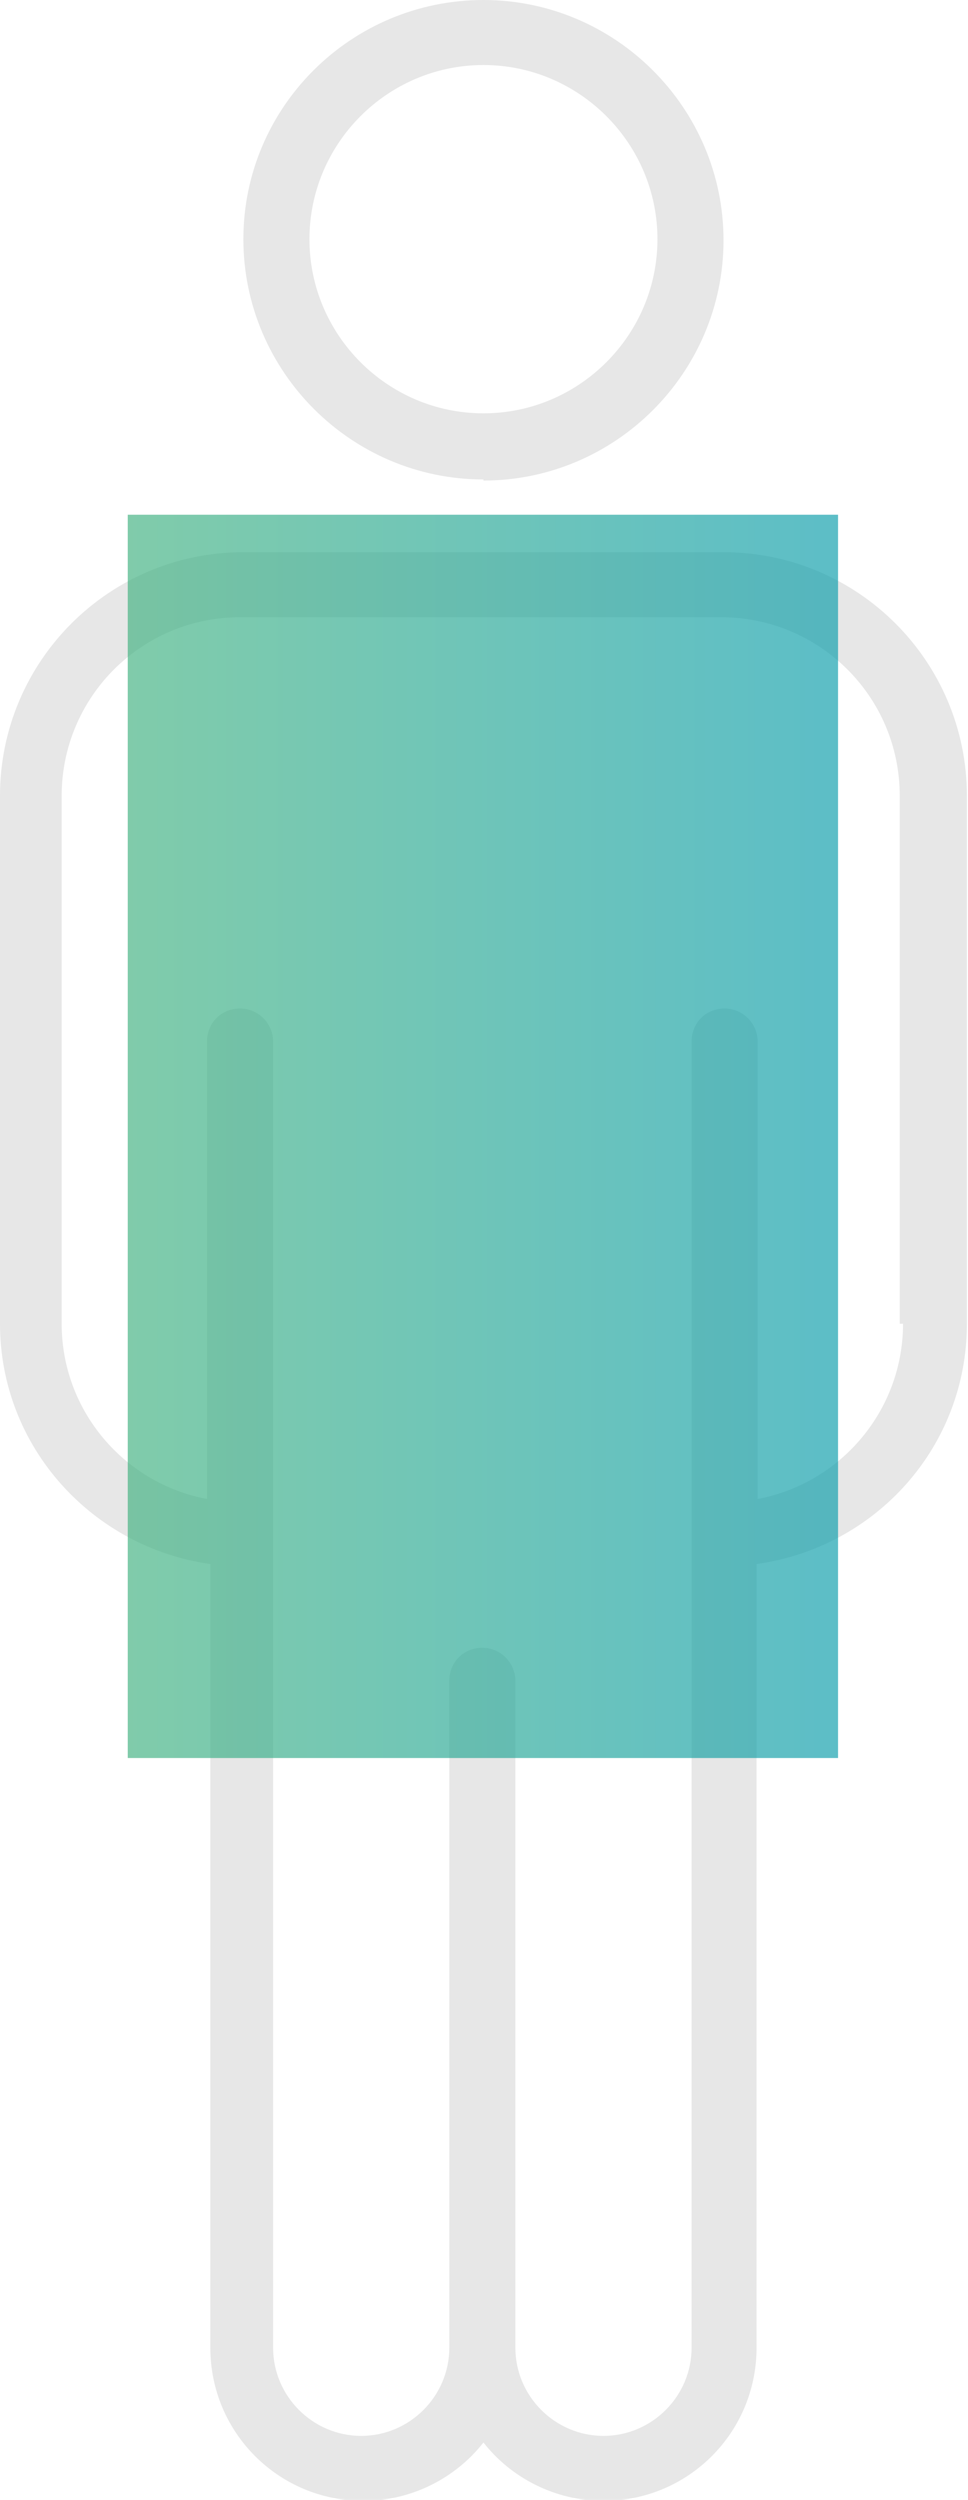
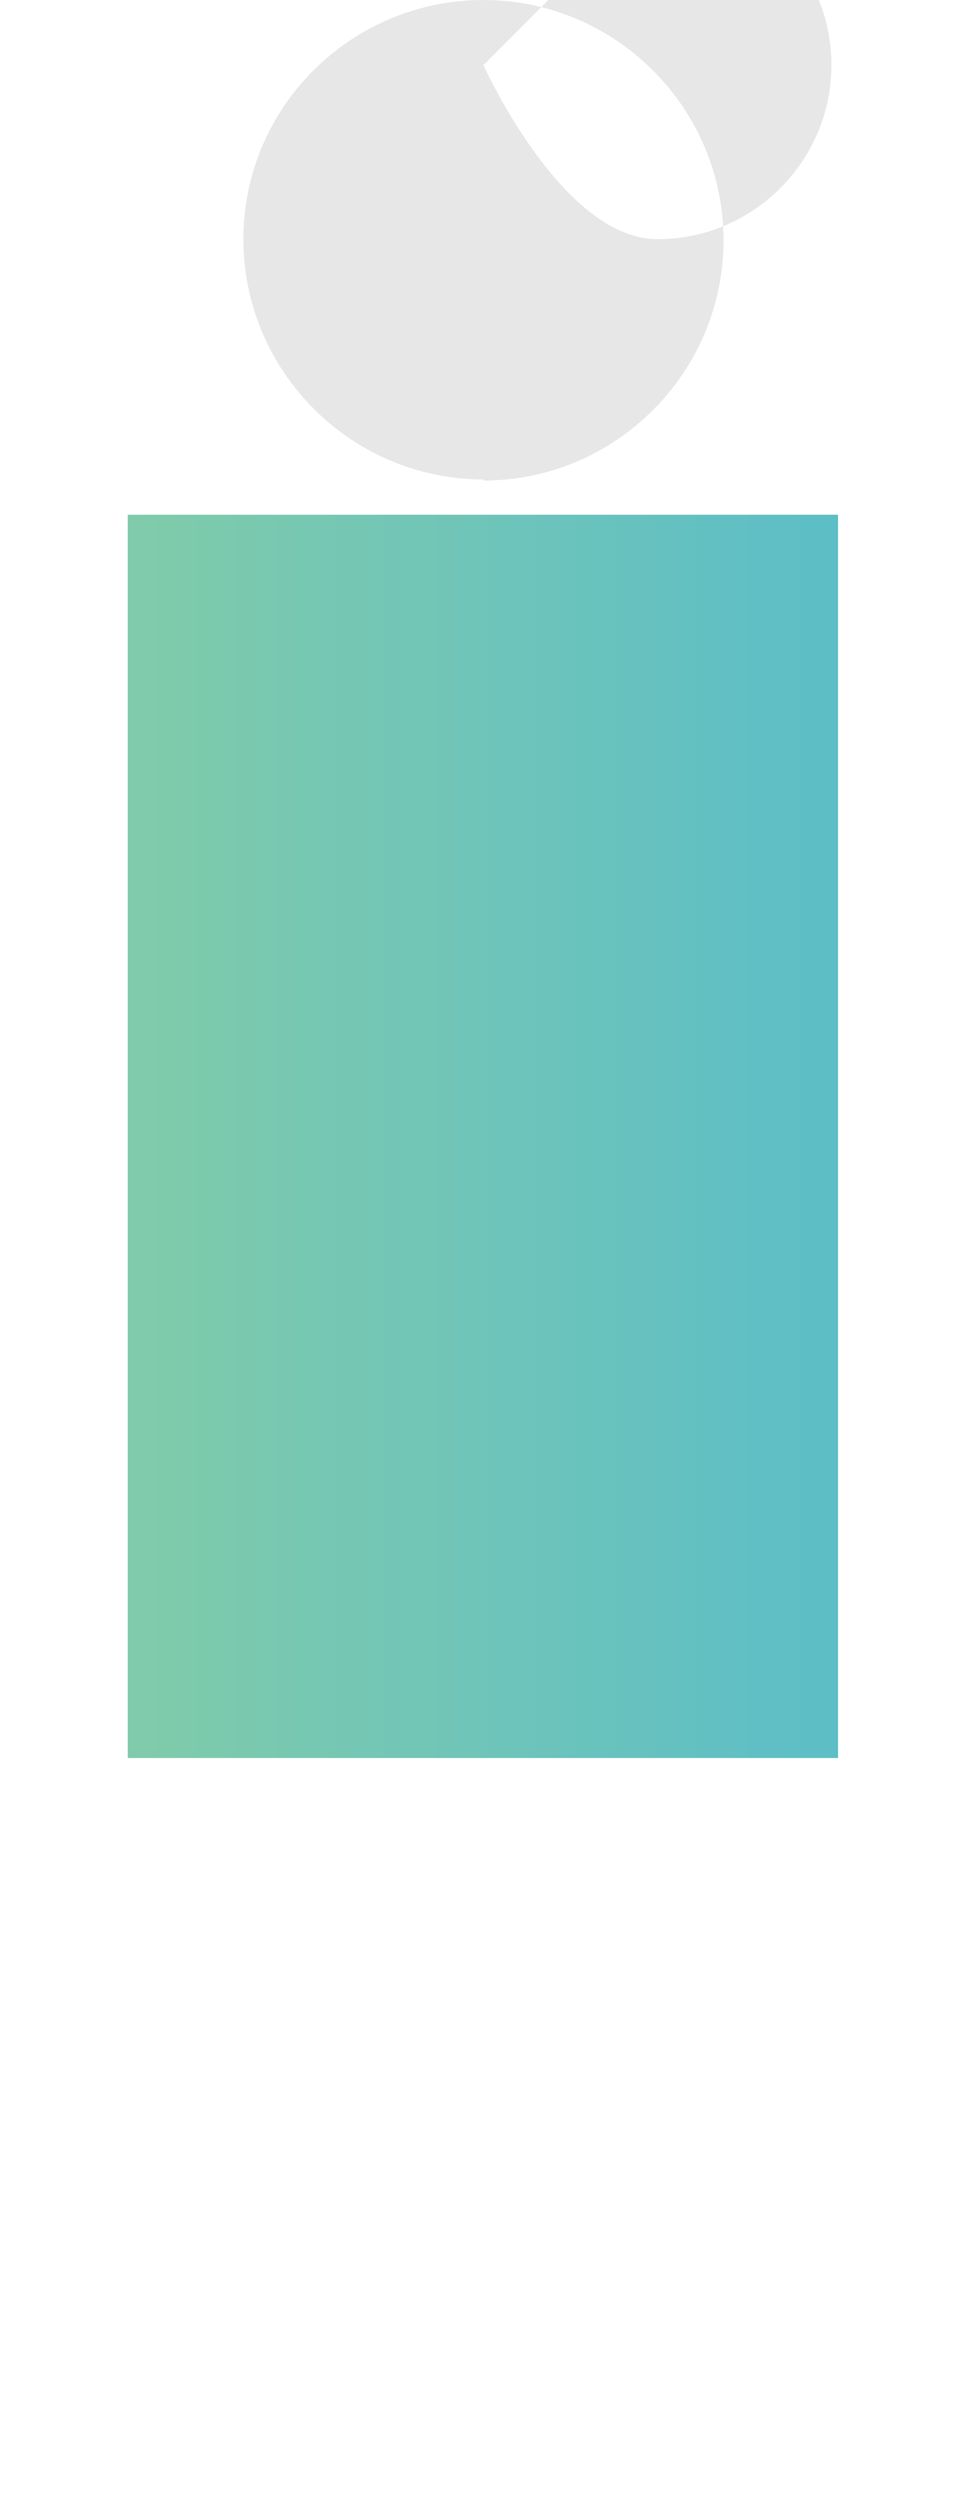
<svg xmlns="http://www.w3.org/2000/svg" id="Ebene_2" data-name="Ebene 2" viewBox="0 0 8.79 22.68">
  <defs>
    <style>
      .cls-1 {
        fill: url(#Unbenannter_Verlauf_6);
        opacity: .65;
      }

      .cls-1, .cls-2 {
        stroke-width: 0px;
      }

      .cls-2 {
        fill: #e7e7e7;
      }
    </style>
    <linearGradient id="Unbenannter_Verlauf_6" data-name="Unbenannter Verlauf 6" x1="1.16" y1="10.31" x2="7.61" y2="10.31" gradientUnits="userSpaceOnUse">
      <stop offset="0" stop-color="#3cb07d" />
      <stop offset="1" stop-color="#059ba9" />
    </linearGradient>
  </defs>
  <g id="Ebene_2-2" data-name="Ebene 2">
    <g id="inc-H-form">
-       <path class="cls-2" d="M6.58,5.01H2.21c-1.22,0-2.21.99-2.21,2.21v4.79c0,1.12.84,2.03,1.91,2.18v7.11c0,.77.62,1.39,1.39,1.39.44,0,.84-.21,1.09-.53.25.32.65.53,1.09.53.77,0,1.39-.62,1.39-1.39v-7.11c1.08-.15,1.91-1.06,1.91-2.18v-4.79c0-1.22-.99-2.21-2.21-2.21ZM8.2,12.01c0,.79-.57,1.45-1.32,1.59v-4.15c0-.16-.13-.3-.3-.3s-.3.13-.3.3v11.85c0,.44-.36.8-.8.8s-.8-.36-.8-.8v-6.05c0-.16-.13-.3-.3-.3s-.3.13-.3.3v6.05c0,.44-.36.8-.8.8s-.8-.36-.8-.8v-11.85c0-.16-.13-.3-.3-.3s-.3.13-.3.3v4.15c-.75-.14-1.32-.8-1.32-1.59v-4.79c0-.89.72-1.62,1.62-1.62h4.37c.89,0,1.62.72,1.62,1.62v4.79Z" />
-       <path class="cls-2" d="M4.39,4.35c-1.2,0-2.18-.98-2.18-2.18S3.19,0,4.39,0s2.18.98,2.18,2.18-.98,2.18-2.18,2.18ZM4.39.59c-.87,0-1.58.71-1.58,1.58s.71,1.58,1.58,1.58,1.58-.71,1.58-1.58-.71-1.58-1.58-1.58Z" />
+       <path class="cls-2" d="M4.39,4.35c-1.2,0-2.18-.98-2.18-2.18S3.19,0,4.39,0s2.18.98,2.18,2.18-.98,2.18-2.18,2.18ZM4.39.59s.71,1.58,1.58,1.58,1.58-.71,1.58-1.58-.71-1.58-1.58-1.58Z" />
      <rect class="cls-1" x="1.16" y="4.67" width="6.45" height="11.28" />
    </g>
  </g>
</svg>